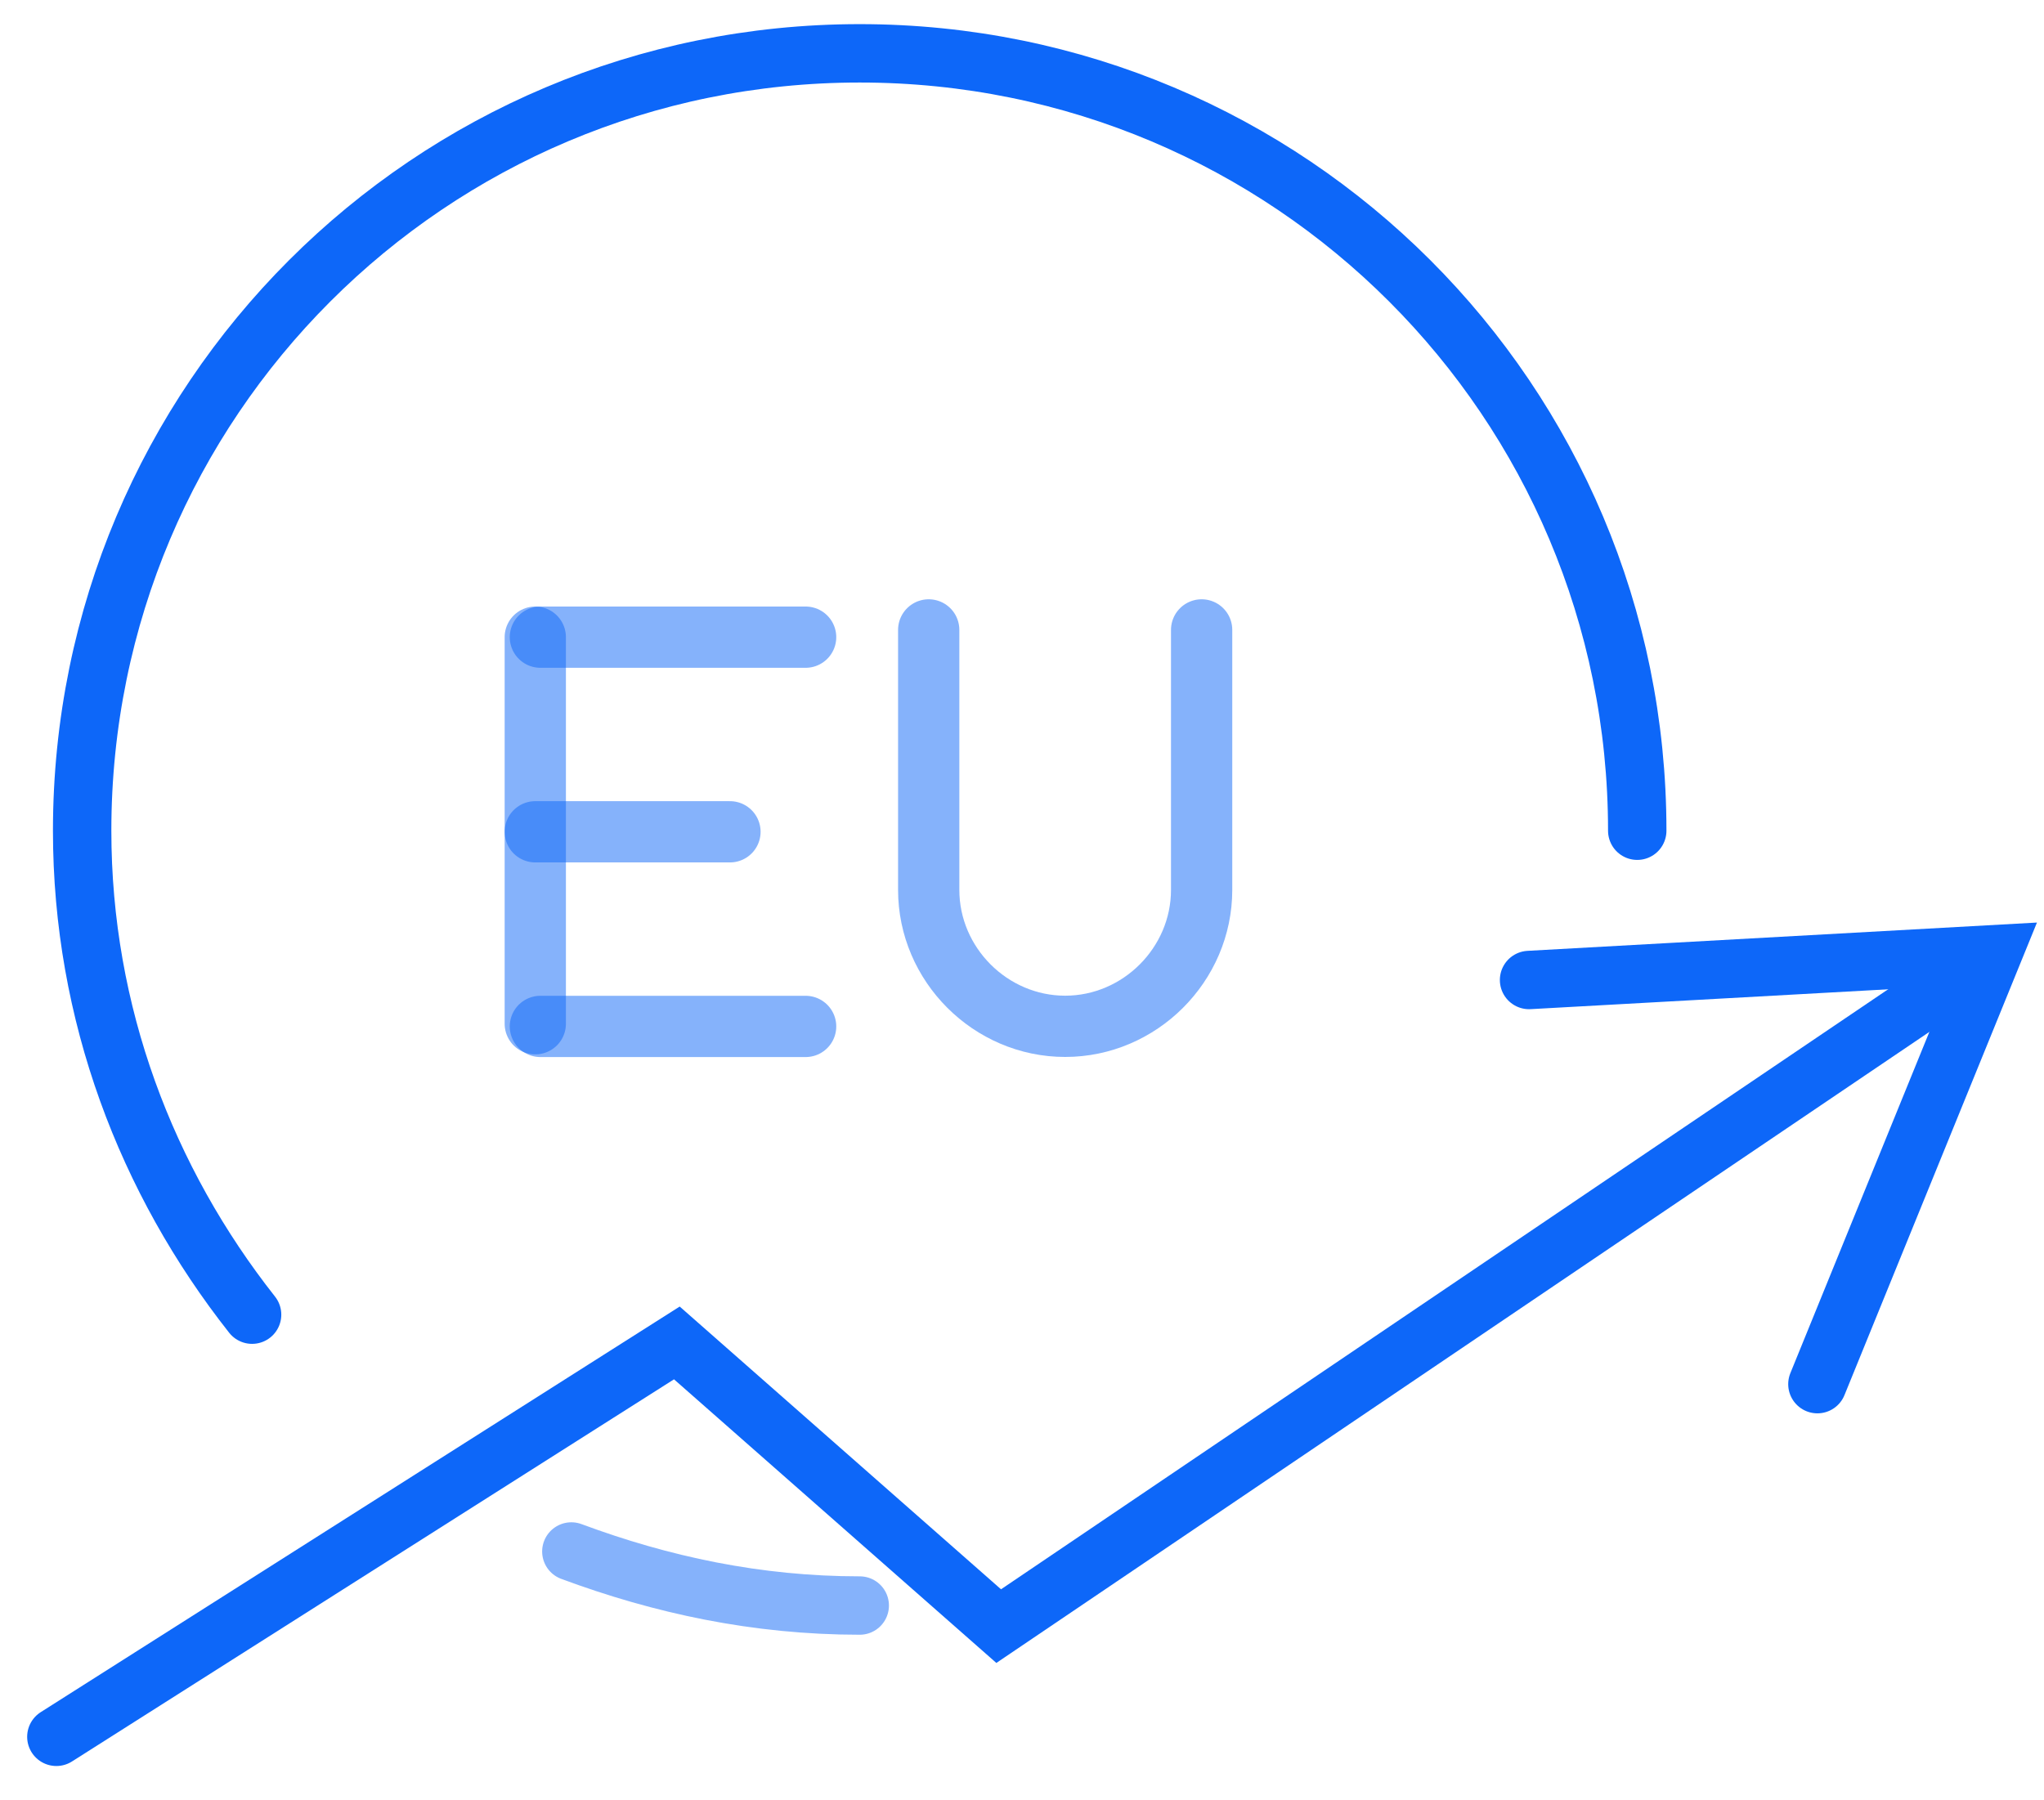
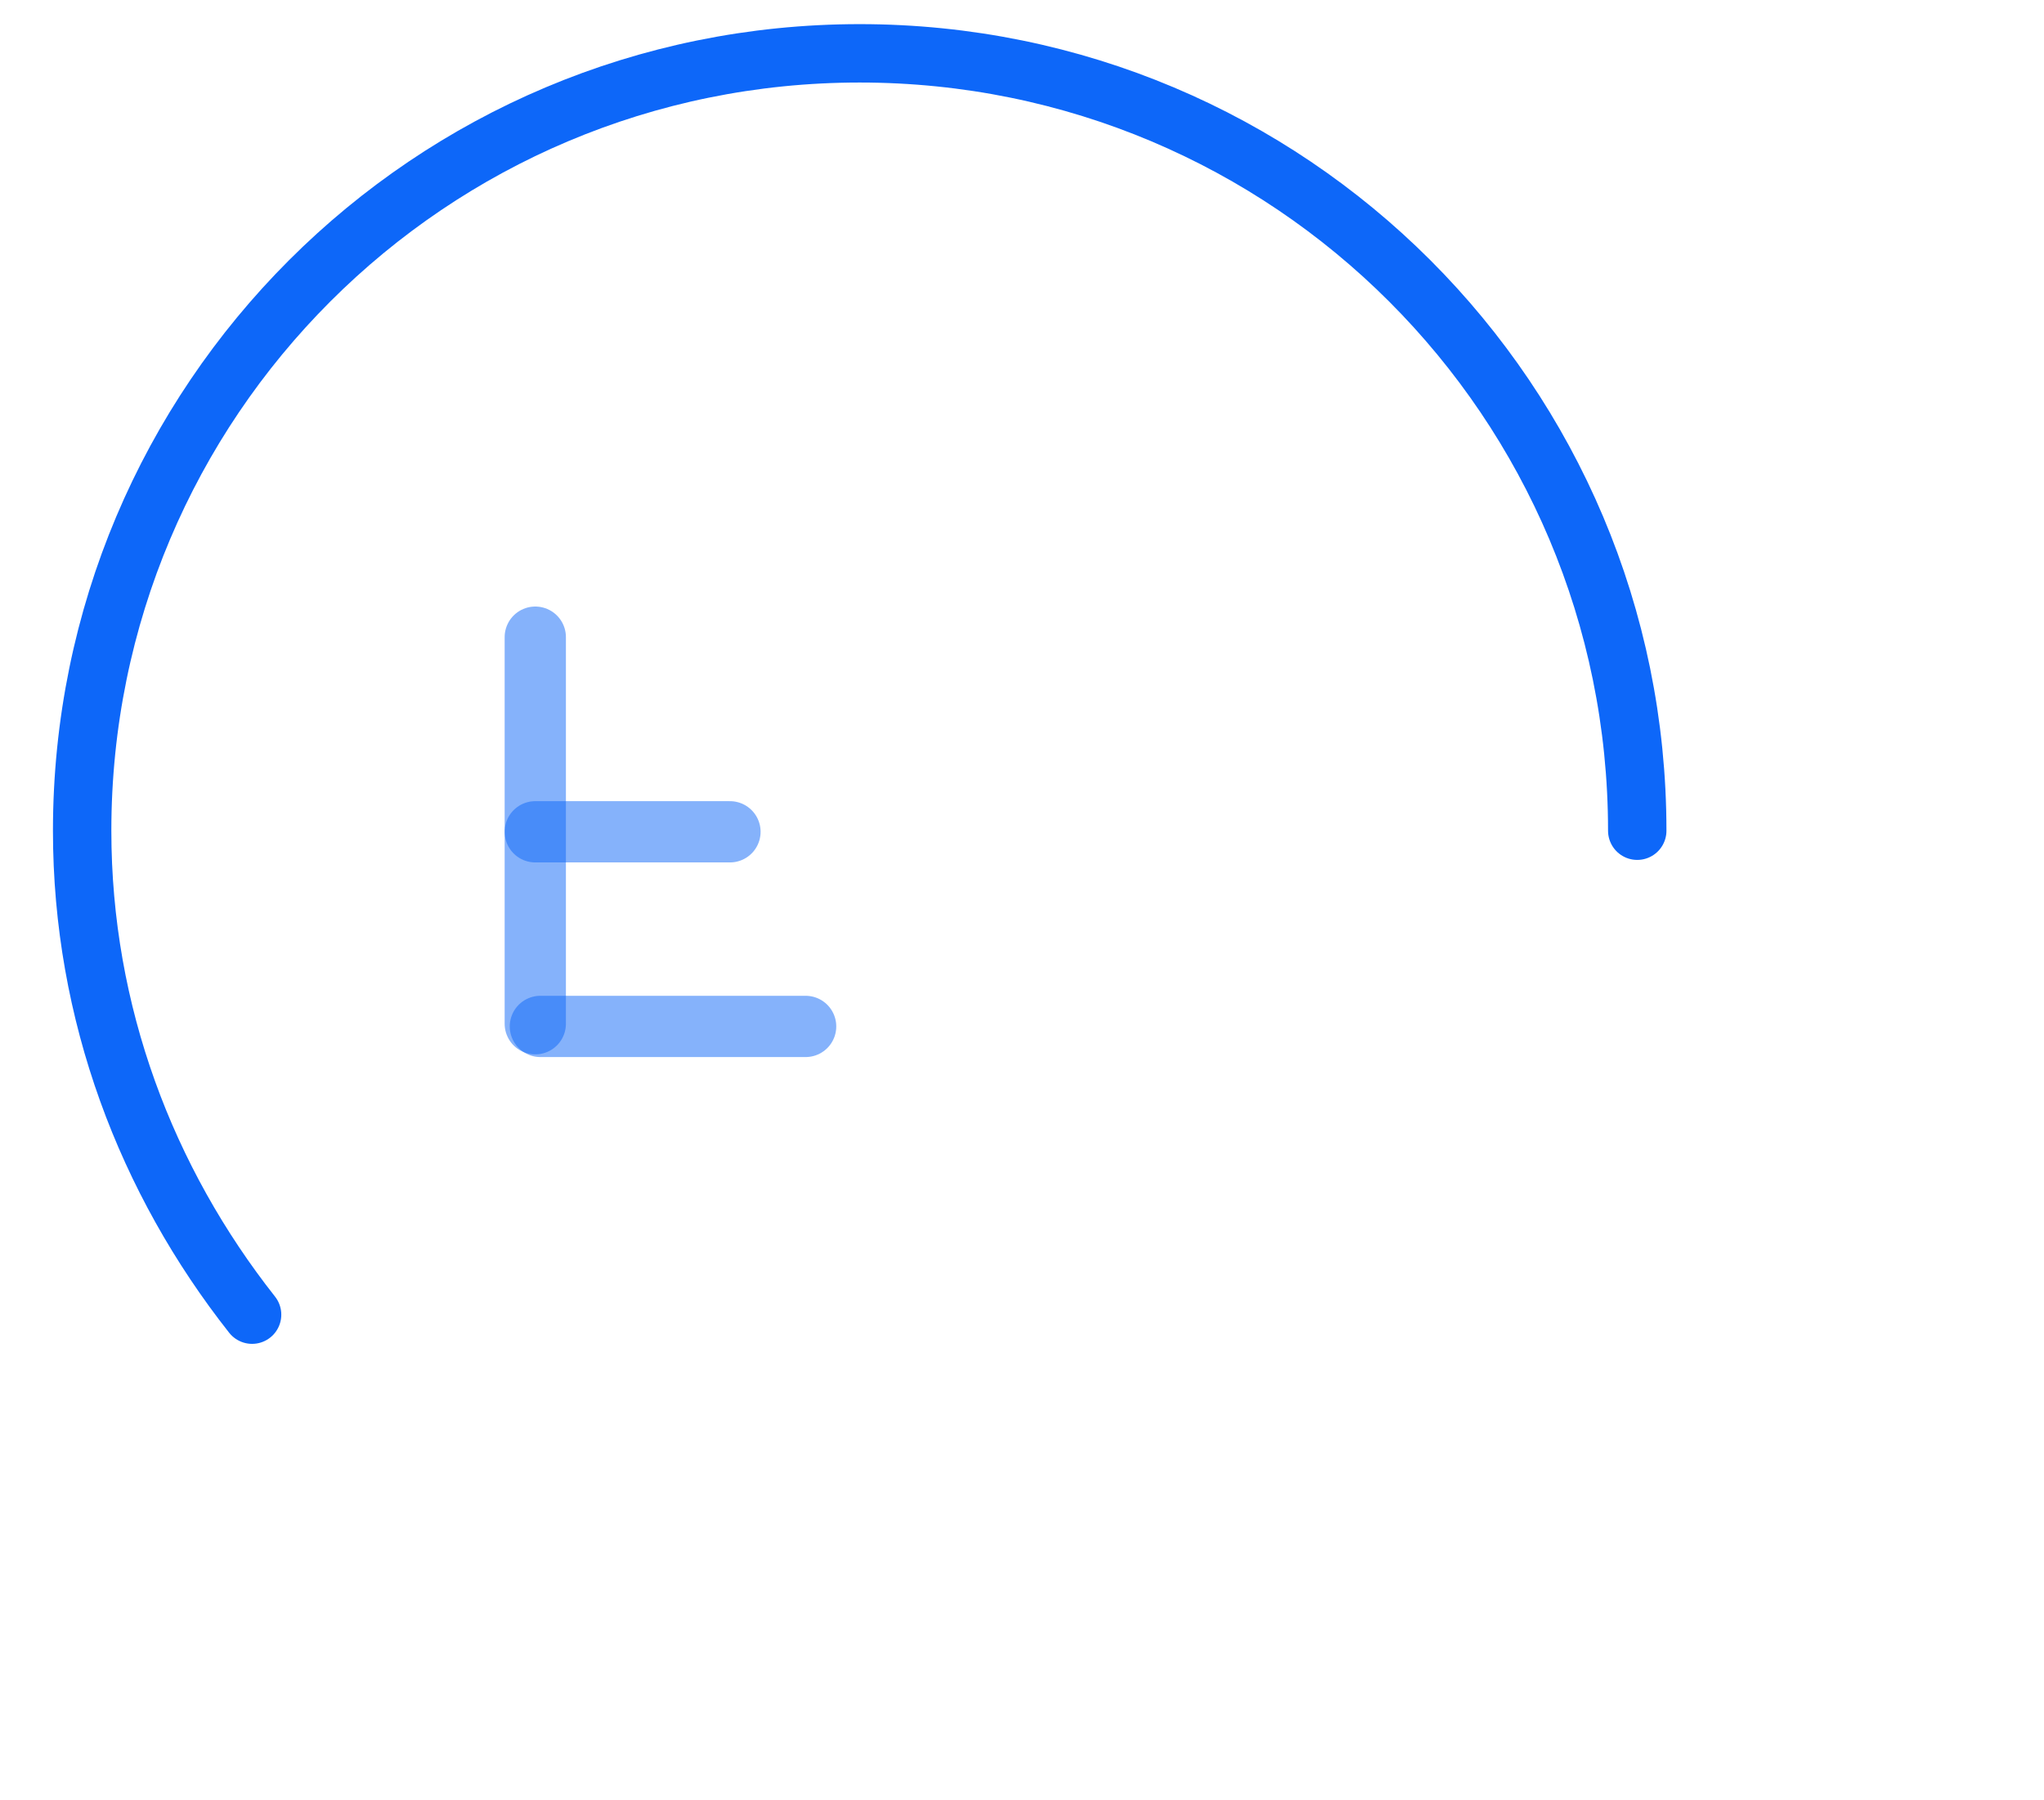
<svg xmlns="http://www.w3.org/2000/svg" width="42" height="37" viewBox="0 0 42 37" fill="none">
-   <path d="M24.691 12.946V18.289C24.691 19.823 23.421 21.093 21.887 21.093C20.353 21.093 19.083 19.823 19.083 18.289V12.946" stroke="#0D67F9" stroke-opacity="0.5" stroke-width="1.259" stroke-miterlimit="10" stroke-linecap="round" />
  <path d="M10.999 13.095V21.04" stroke="#0D67F9" stroke-opacity="0.5" stroke-width="1.259" stroke-miterlimit="10" stroke-linecap="round" />
  <path d="M11.104 21.095H16.554" stroke="#0D67F9" stroke-opacity="0.5" stroke-width="1.259" stroke-miterlimit="10" stroke-linecap="round" />
-   <path d="M11.104 13.095H16.554" stroke="#0D67F9" stroke-opacity="0.5" stroke-width="1.259" stroke-miterlimit="10" stroke-linecap="round" />
  <path d="M10.999 17.095H14.999" stroke="#0D67F9" stroke-opacity="0.5" stroke-width="1.259" stroke-miterlimit="10" stroke-linecap="round" />
  <path d="M5.18 27.019C3.011 24.268 1.688 20.829 1.688 17.073C1.688 8.238 8.831 1.096 17.665 1.096C26.5 1.096 33.642 8.238 33.642 17.073" stroke="#0D67F9" stroke-width="1.2" stroke-miterlimit="10" stroke-linecap="round" />
-   <path d="M17.666 32.997C15.549 32.997 13.592 32.574 11.74 31.886" stroke="#0D67F9" stroke-opacity="0.5" stroke-width="1.2" stroke-miterlimit="10" stroke-linecap="round" />
-   <path d="M31.419 20.141L40.942 19.612L37.344 28.447" stroke="#0D67F9" stroke-width="1.2" stroke-miterlimit="10" stroke-linecap="round" />
-   <path d="M1.158 35.695L13.908 27.6L20.521 33.42L40.307 20.035" stroke="#0D67F9" stroke-width="1.2" stroke-miterlimit="10" stroke-linecap="round" />
</svg>